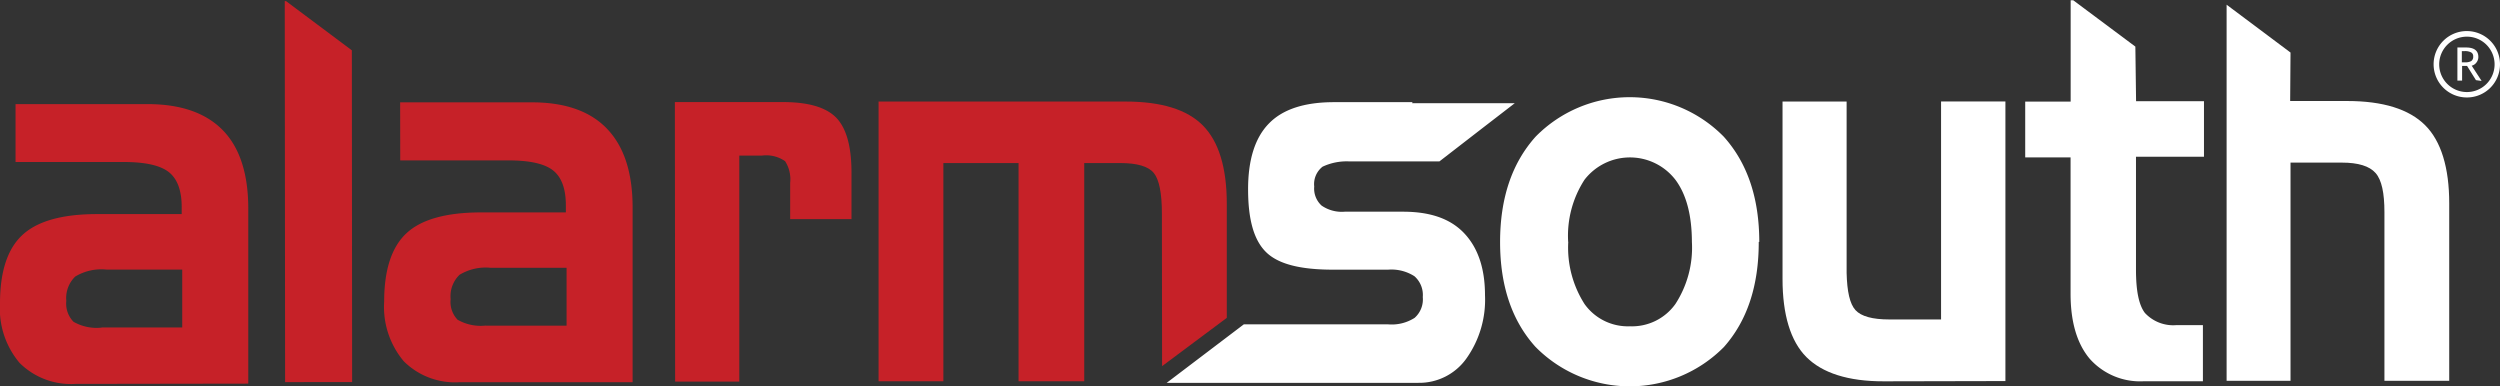
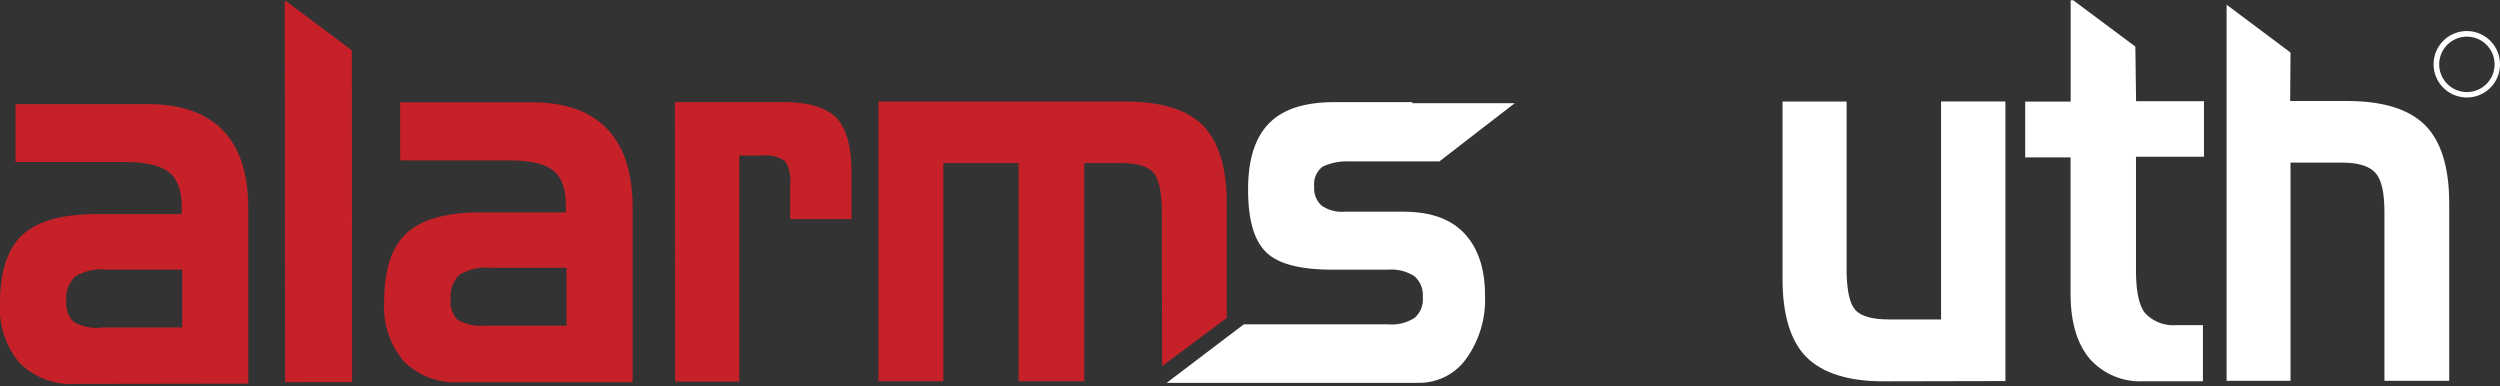
<svg xmlns="http://www.w3.org/2000/svg" id="Layer_1" data-name="Layer 1" viewBox="0 0 281.65 43.5">
  <rect x="0" y="0" width="281.65" height="43.5" fill="#333333" stroke="none" />
  <path d="M49.33,12.28l14.86,0c3.74,0,6.57,1,8.47,3s2.85,4.91,2.86,8.8l0,19.73-19.49,0a8.17,8.17,0,0,1-6.29-2.36,9.5,9.5,0,0,1-2.21-6.72c0-3.58.84-6.15,2.52-7.71s4.49-2.34,8.41-2.34H68v-.79c0-1.87-.48-3.18-1.44-3.94s-2.66-1.14-5.12-1.13H49.34ZM59,37.44h9.08V30.92H59.53a5.69,5.69,0,0,0-3.51.79,3.34,3.34,0,0,0-1,2.74,2.89,2.89,0,0,0,.78,2.32,5.25,5.25,0,0,0,3.17.66" transform="translate(-4.25 -0.75)" style="fill:#c62128" />
  <path d="M80.28,12.25l12.18,0q4.28,0,6,1.76c1.14,1.18,1.72,3.24,1.72,6.18v5.25H93.27V21.37a3.79,3.79,0,0,0-.57-2.46,3.72,3.72,0,0,0-2.61-.63H87.54l0,25.46H80.31Z" transform="translate(-4.25 -0.75)" style="fill:#c62128" />
  <path d="M135.17,42l7.29-5.44V23.71c0-4.06-.9-7-2.68-8.81s-4.69-2.71-8.73-2.71l-27.82,0,0,31.51h7.3l0-24.58H119l0,24.58h7.4l0-24.58h4.07c1.89,0,3.15.37,3.76,1.11s.92,2.27.92,4.58Z" transform="translate(-4.25 -0.75)" style="fill:#c62128" />
-   <path d="M180.92,28a11.6,11.6,0,0,1,1.84-7A6.47,6.47,0,0,1,193,21c1.24,1.66,1.85,4,1.86,7A11.66,11.66,0,0,1,193,35a6,6,0,0,1-5.11,2.51,6,6,0,0,1-5.12-2.5,11.8,11.8,0,0,1-1.84-7m21.52,0q0-7.41-4-11.86a14.85,14.85,0,0,0-21.2,0q-4,4.46-4,11.87t4,11.82a14.91,14.91,0,0,0,21.22,0q3.93-4.43,3.92-11.84" transform="translate(-4.25 -0.75)" style="fill:#fff" />
  <path d="M230.18,43.68l0-31.5h-7.25l0,24.56H217.1q-2.85,0-3.81-1.05c-.64-.7-.95-2.09-1-4.2l0-19.3h-7.22l0,20c0,4,.9,7,2.69,8.79s4.7,2.74,8.72,2.73Z" transform="translate(-4.25 -0.75)" style="fill:#fff" />
  <polygon points="39.64 5.67 32.23 0.13 32.08 0.13 32.12 43.05 39.67 43.04 39.64 5.67" style="fill:#c62128" />
  <path d="M262.3,6.67l-7.2-5.39,0,42.37h7.2l0-24.58h5.78c1.85,0,3.11.39,3.8,1.17s1,2.25,1,4.41l0,19h7.3l0-20c0-4-.91-7-2.72-8.8s-4.73-2.72-8.77-2.72h-6.43Z" transform="translate(-4.25 -0.75)" style="fill:#fff" />
  <path d="M244.82,6l-7-5.22h-.29l0,11.42h-5.12v6.28h5.11l0,15.36c0,3.17.72,5.61,2.14,7.31a7.59,7.59,0,0,0,6.16,2.55h6.61V37.38h-3A4.35,4.35,0,0,1,245.89,36c-.69-.91-1-2.53-1-4.86l0-12.73h7.66V12.15h-7.65Z" transform="translate(-4.25 -0.75)" style="fill:#fff" />
  <path d="M285.29,8a3.12,3.12,0,1,1-3.12-3.12A3.12,3.12,0,0,1,285.29,8m.61,0a3.74,3.74,0,1,0-3.73,3.73A3.72,3.72,0,0,0,285.9,8" transform="translate(-4.25 -0.75)" style="fill:#fff" />
-   <path d="M281.6,6.56V7.77l.37,0a1.32,1.32,0,0,0,.69-.14.59.59,0,0,0,.22-.53.47.47,0,0,0-.24-.45,1.46,1.46,0,0,0-.73-.14l-.31,0m1.59,3.27-1-1.6-.56,0V9.83h-.53V6.1l.41,0,.56,0c.93,0,1.39.36,1.39,1.07a1,1,0,0,1-.22.63.91.91,0,0,1-.53.35l1.12,1.72Z" transform="translate(-4.25 -0.75)" style="fill:#fff" />
  <path d="M6,12.48H20.89c3.75,0,6.57,1,8.47,2.95s2.86,4.91,2.86,8.8l0,19.74L12.76,44a8.21,8.21,0,0,1-6.3-2.36,9.47,9.47,0,0,1-2.21-6.71q0-5.38,2.53-7.71c1.68-1.56,4.48-2.35,8.4-2.35h9.54v-.79c0-1.87-.49-3.18-1.45-3.94S20.61,19,18.15,19H6ZM15.7,37.64h9.08V31.12H16.23a5.69,5.69,0,0,0-3.51.79,3.38,3.38,0,0,0-1,2.74A2.93,2.93,0,0,0,12.53,37a5.25,5.25,0,0,0,3.17.66" transform="translate(-4.25 -0.75)" style="fill:#c62128" />
  <path d="M163.38,12.26h-8.84q-5,0-7.33,2.4c-1.57,1.6-2.36,4.09-2.35,7.47s.65,5.65,2,7,3.82,2,7.53,2h6.26a4.79,4.79,0,0,1,2.95.74,2.81,2.81,0,0,1,.94,2.35,2.77,2.77,0,0,1-.92,2.34,4.79,4.79,0,0,1-3,.73l-14.93,0h-1.31l-8.69,6.59h9.65l18.72,0a6.51,6.51,0,0,0,5.4-2.75,11.42,11.42,0,0,0,2.09-7.13c0-3-.79-5.35-2.37-7s-3.87-2.4-6.87-2.4h-6.57a4,4,0,0,1-2.6-.69,2.59,2.59,0,0,1-.83-2.14,2.49,2.49,0,0,1,.94-2.24,6.39,6.39,0,0,1,2.91-.6h10.26l0,0,4.77-3.69,3.71-2.86h-3.71v0h-7.85Z" transform="translate(-4.25 -0.75)" style="fill:#fff" />
</svg>